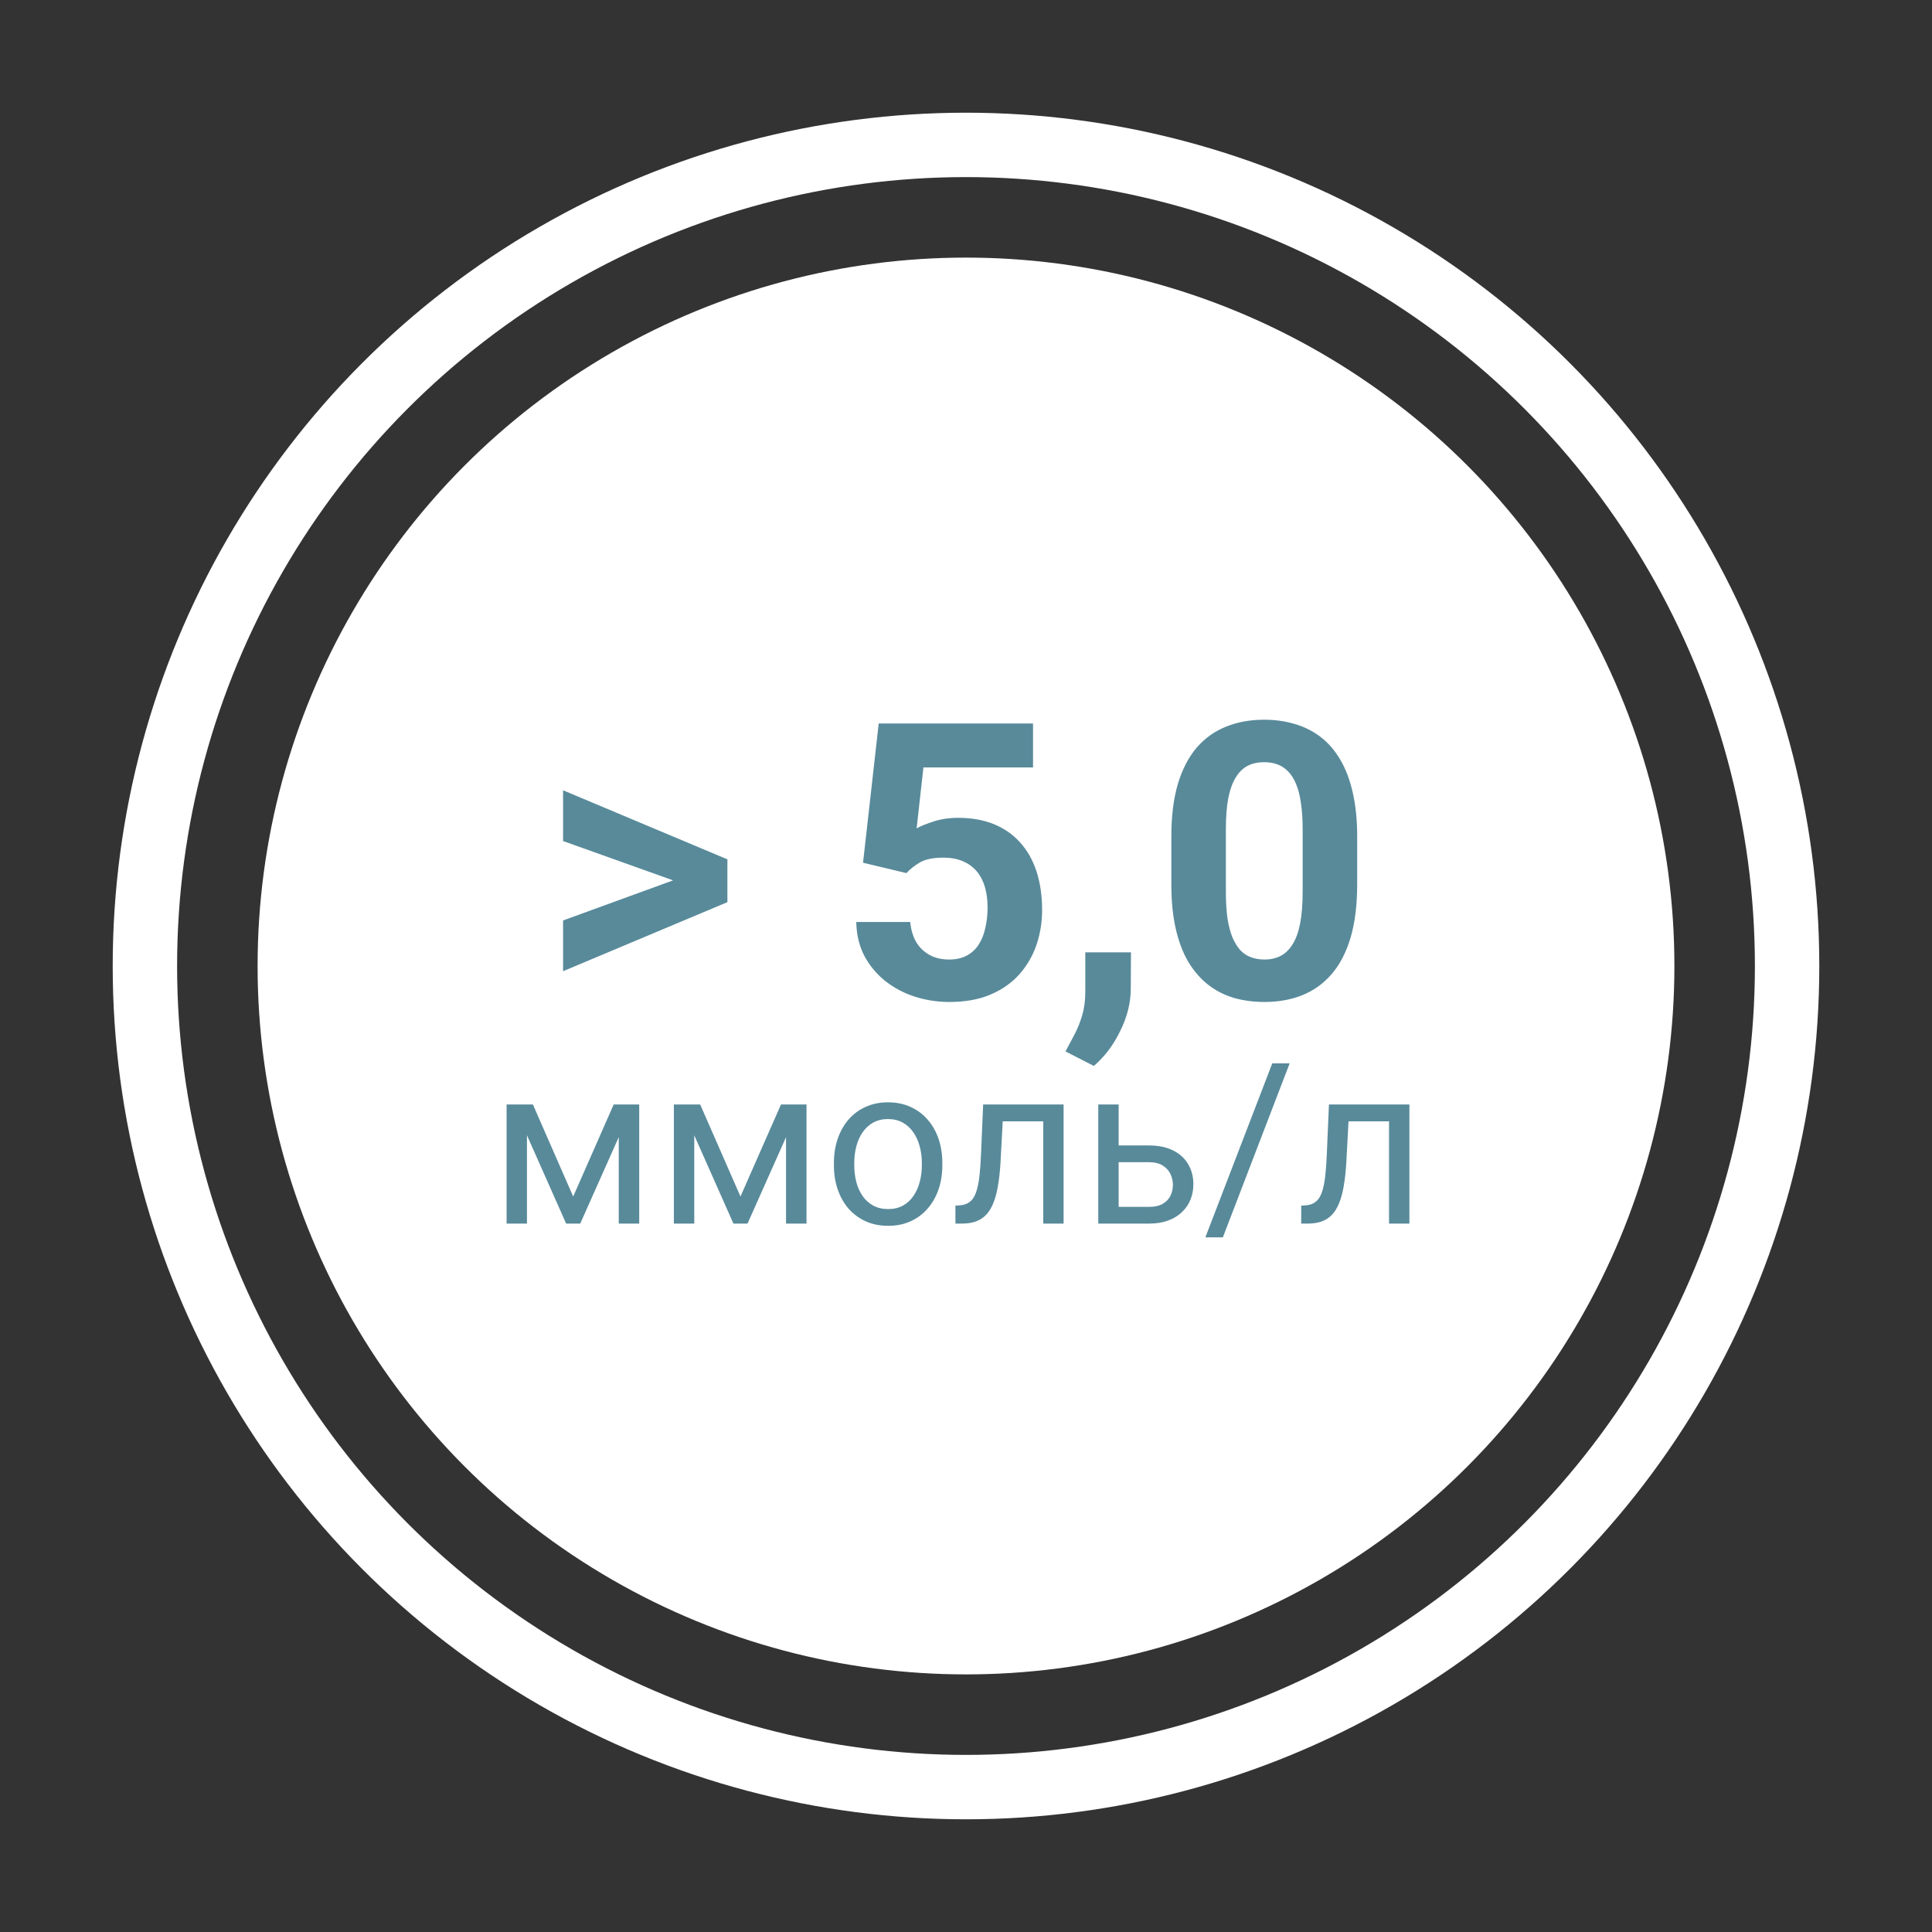
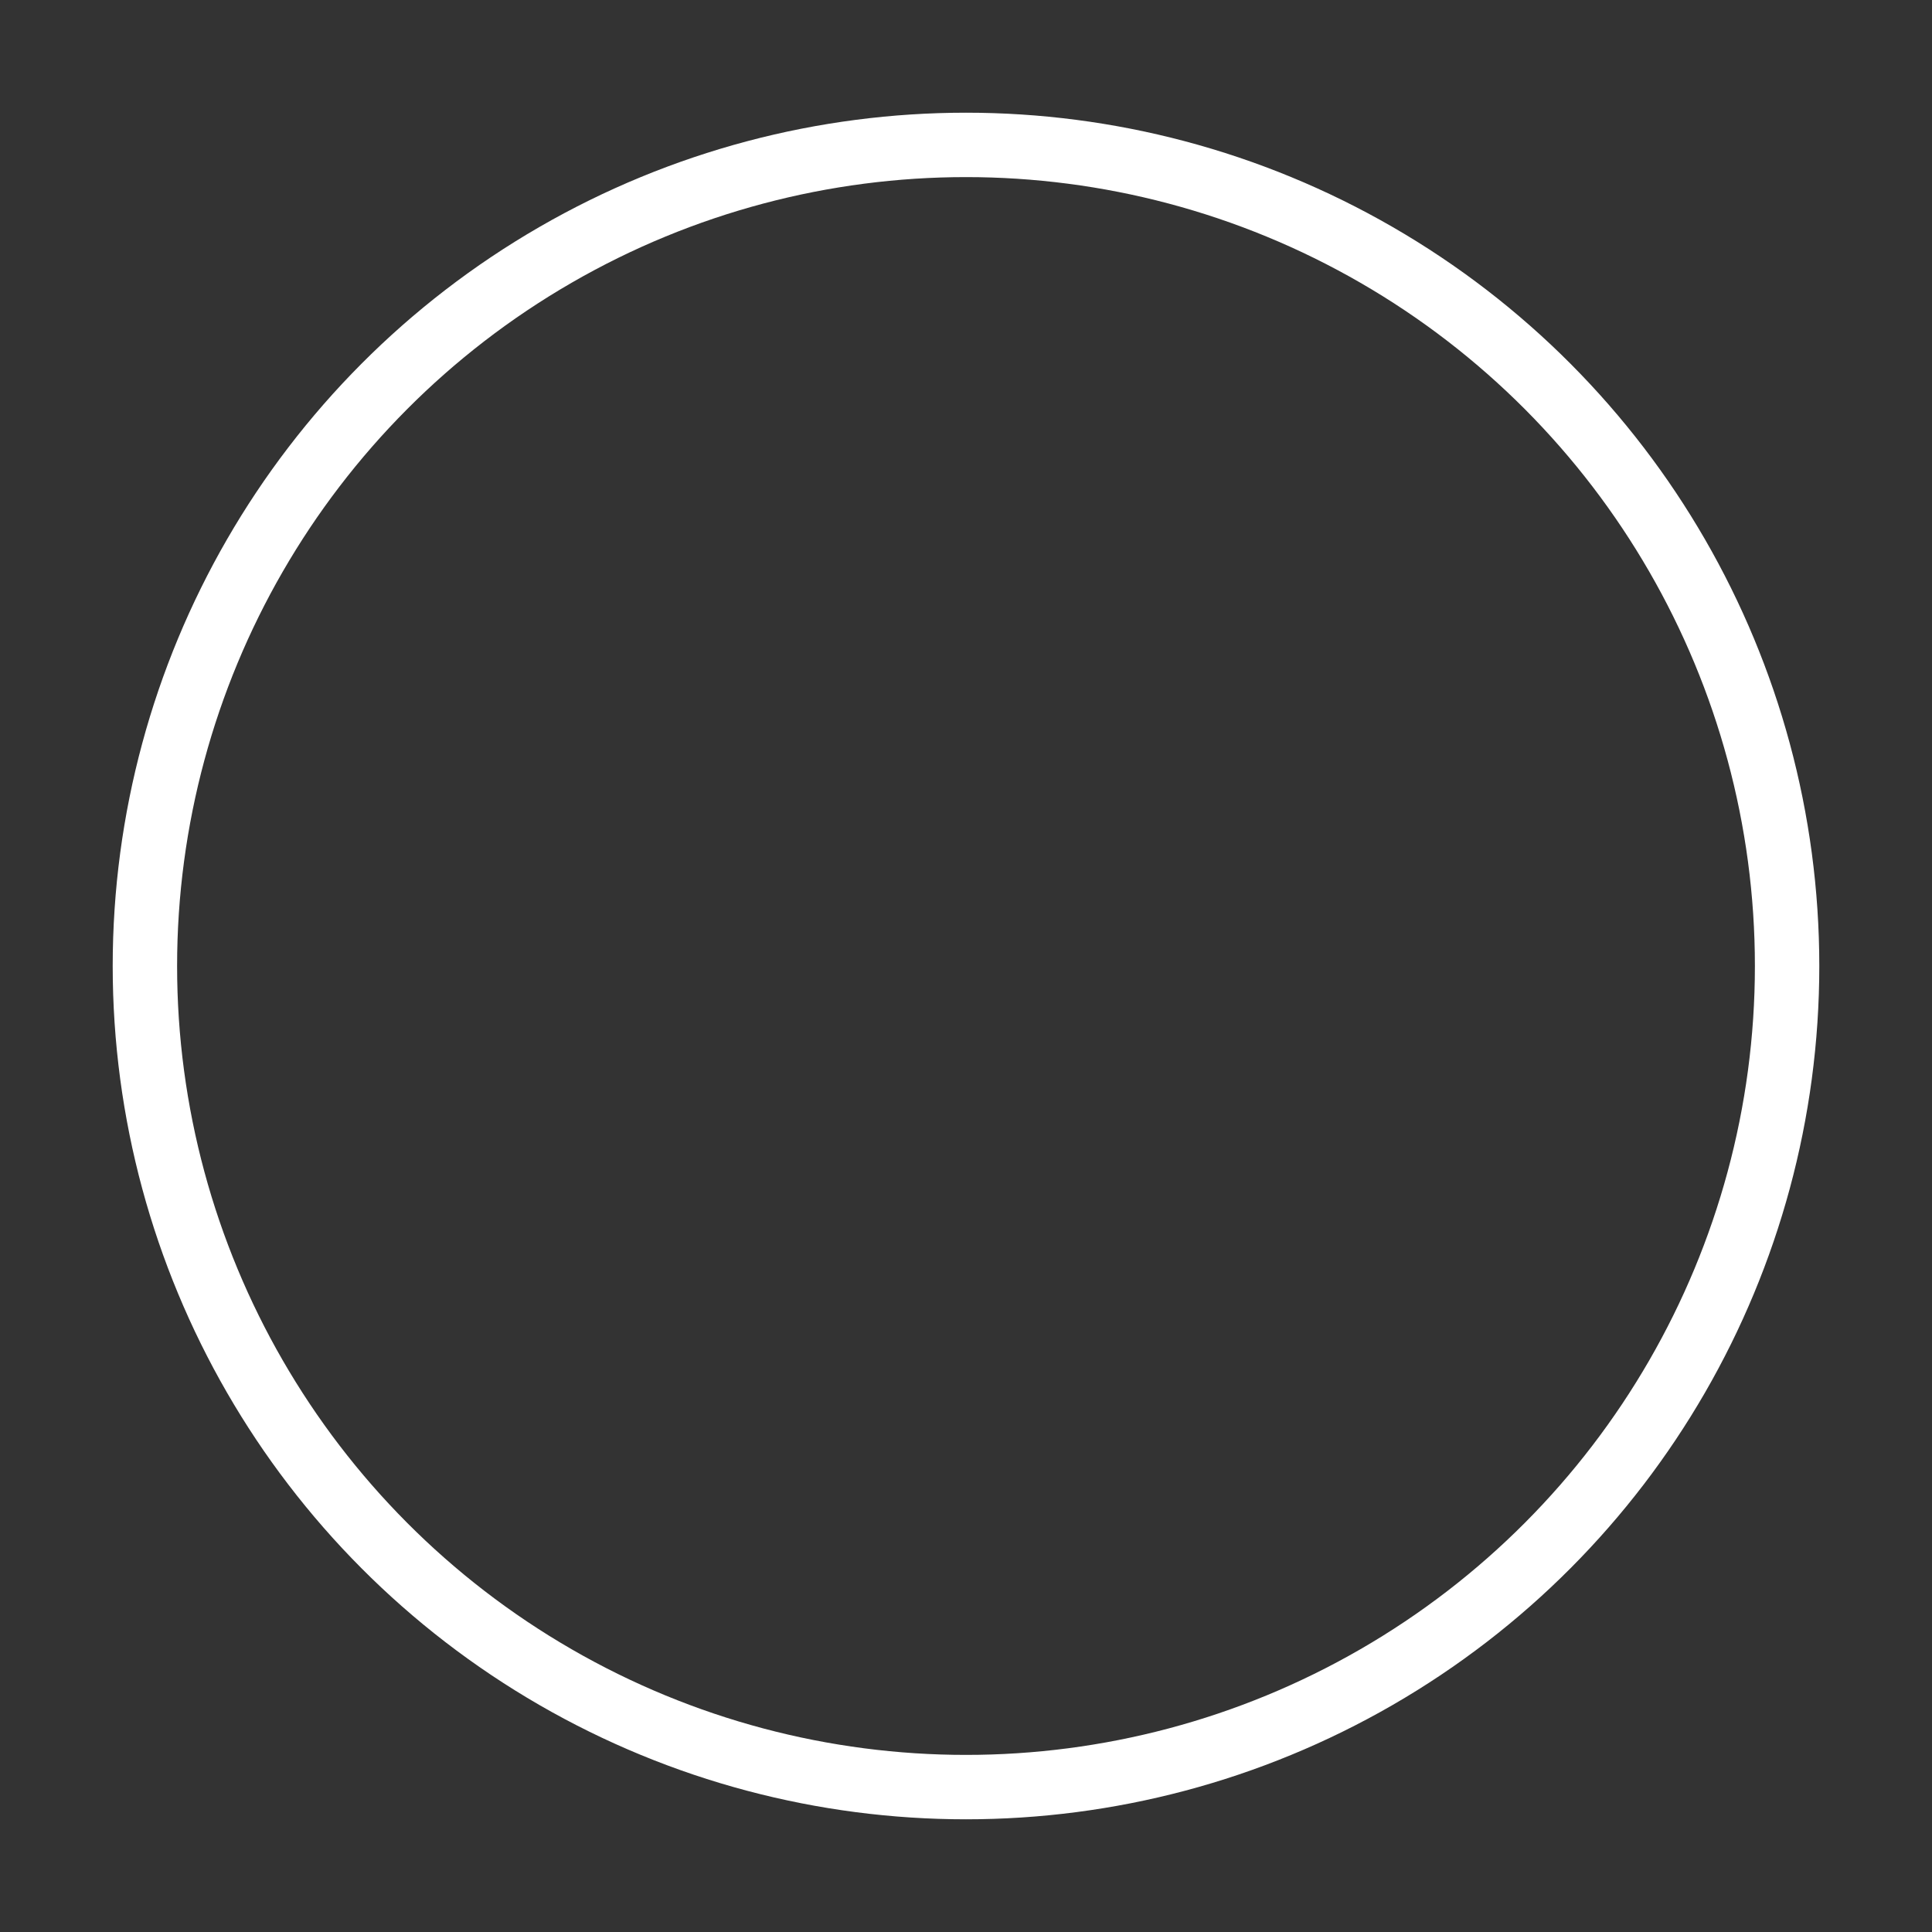
<svg xmlns="http://www.w3.org/2000/svg" width="120" height="120" viewBox="0 0 120 120" fill="none">
  <rect x="0" y="0" width="120" height="120" fill="#333333" stroke="none" />
-   <circle cx="60" cy="60" r="44" fill="white" />
  <circle cx="60" cy="60" r="51" stroke="white" stroke-width="4" />
-   <path d="M42.484 54.922L34.973 52.238V49.086L45.18 53.375V55.637L42.484 54.922ZM34.973 57.172L42.496 54.43L45.18 53.785V56.035L34.973 60.324V57.172ZM56.301 54.23L53.605 53.586L54.578 44.938H64.164V47.668H57.355L56.934 51.453C57.16 51.32 57.504 51.18 57.965 51.031C58.426 50.875 58.941 50.797 59.512 50.797C60.34 50.797 61.074 50.926 61.715 51.184C62.355 51.441 62.898 51.816 63.344 52.309C63.797 52.801 64.141 53.402 64.375 54.113C64.609 54.824 64.727 55.629 64.727 56.527C64.727 57.285 64.609 58.008 64.375 58.695C64.141 59.375 63.785 59.984 63.309 60.523C62.832 61.055 62.234 61.473 61.516 61.777C60.797 62.082 59.945 62.234 58.961 62.234C58.227 62.234 57.516 62.125 56.828 61.906C56.148 61.688 55.535 61.363 54.988 60.934C54.449 60.504 54.016 59.984 53.688 59.375C53.367 58.758 53.199 58.055 53.184 57.266H56.535C56.582 57.75 56.707 58.168 56.91 58.52C57.121 58.863 57.398 59.129 57.742 59.316C58.086 59.504 58.488 59.598 58.949 59.598C59.379 59.598 59.746 59.516 60.051 59.352C60.355 59.188 60.602 58.961 60.789 58.672C60.977 58.375 61.113 58.031 61.199 57.641C61.293 57.242 61.34 56.812 61.34 56.352C61.34 55.891 61.285 55.473 61.176 55.098C61.066 54.723 60.898 54.398 60.672 54.125C60.445 53.852 60.156 53.641 59.805 53.492C59.461 53.344 59.059 53.27 58.598 53.27C57.973 53.27 57.488 53.367 57.145 53.562C56.809 53.758 56.527 53.98 56.301 54.23ZM70.246 59.152L70.234 61.414C70.234 62.281 70.016 63.156 69.578 64.039C69.148 64.922 68.602 65.644 67.938 66.207L66.18 65.305C66.375 64.945 66.566 64.586 66.754 64.227C66.941 63.867 67.098 63.473 67.223 63.043C67.348 62.613 67.41 62.125 67.41 61.578V59.152H70.246ZM84.297 51.969V54.922C84.297 56.203 84.16 57.309 83.887 58.238C83.613 59.16 83.219 59.918 82.703 60.512C82.195 61.098 81.59 61.531 80.887 61.812C80.184 62.094 79.402 62.234 78.543 62.234C77.856 62.234 77.215 62.148 76.621 61.977C76.027 61.797 75.492 61.52 75.016 61.145C74.547 60.77 74.141 60.297 73.797 59.727C73.461 59.148 73.203 58.461 73.023 57.664C72.844 56.867 72.754 55.953 72.754 54.922V51.969C72.754 50.688 72.891 49.59 73.164 48.676C73.445 47.754 73.84 47 74.348 46.414C74.863 45.828 75.473 45.398 76.176 45.125C76.879 44.844 77.66 44.703 78.519 44.703C79.207 44.703 79.844 44.793 80.43 44.973C81.023 45.145 81.559 45.414 82.035 45.781C82.512 46.148 82.918 46.621 83.254 47.199C83.59 47.77 83.848 48.453 84.027 49.25C84.207 50.039 84.297 50.945 84.297 51.969ZM80.91 55.367V51.512C80.91 50.895 80.875 50.355 80.805 49.895C80.742 49.434 80.644 49.043 80.512 48.723C80.379 48.395 80.215 48.129 80.019 47.926C79.824 47.723 79.602 47.574 79.352 47.48C79.102 47.387 78.824 47.34 78.519 47.34C78.137 47.34 77.797 47.414 77.5 47.562C77.211 47.711 76.965 47.949 76.762 48.277C76.559 48.598 76.402 49.027 76.293 49.566C76.191 50.098 76.141 50.746 76.141 51.512V55.367C76.141 55.984 76.172 56.527 76.234 56.996C76.305 57.465 76.406 57.867 76.539 58.203C76.68 58.531 76.844 58.801 77.031 59.012C77.227 59.215 77.449 59.363 77.699 59.457C77.957 59.551 78.238 59.598 78.543 59.598C78.918 59.598 79.25 59.523 79.539 59.375C79.836 59.219 80.086 58.977 80.289 58.648C80.5 58.312 80.656 57.875 80.758 57.336C80.859 56.797 80.91 56.141 80.91 55.367ZM35.602 74.318L38.117 68.603H39.334L36.039 76H35.164L31.883 68.603H33.1L35.602 74.318ZM32.73 68.603V76H31.466V68.603H32.73ZM38.432 76V68.603H39.703V76H38.432ZM45.992 74.318L48.508 68.603H49.725L46.43 76H45.555L42.273 68.603H43.49L45.992 74.318ZM43.121 68.603V76H41.856V68.603H43.121ZM48.822 76V68.603H50.094V76H48.822ZM51.796 72.384V72.227C51.796 71.693 51.873 71.199 52.028 70.743C52.183 70.283 52.407 69.884 52.698 69.547C52.99 69.205 53.343 68.941 53.758 68.754C54.172 68.562 54.637 68.467 55.152 68.467C55.672 68.467 56.139 68.562 56.554 68.754C56.973 68.941 57.328 69.205 57.62 69.547C57.916 69.884 58.142 70.283 58.297 70.743C58.452 71.199 58.529 71.693 58.529 72.227V72.384C58.529 72.917 58.452 73.412 58.297 73.867C58.142 74.323 57.916 74.722 57.62 75.064C57.328 75.401 56.975 75.665 56.56 75.856C56.15 76.043 55.685 76.137 55.166 76.137C54.647 76.137 54.179 76.043 53.765 75.856C53.35 75.665 52.995 75.401 52.698 75.064C52.407 74.722 52.183 74.323 52.028 73.867C51.873 73.412 51.796 72.917 51.796 72.384ZM53.06 72.227V72.384C53.06 72.753 53.104 73.102 53.19 73.43C53.277 73.753 53.407 74.04 53.58 74.291C53.758 74.542 53.979 74.74 54.243 74.886C54.508 75.027 54.815 75.098 55.166 75.098C55.512 75.098 55.815 75.027 56.075 74.886C56.34 74.74 56.558 74.542 56.731 74.291C56.905 74.04 57.035 73.753 57.121 73.43C57.212 73.102 57.258 72.753 57.258 72.384V72.227C57.258 71.862 57.212 71.518 57.121 71.194C57.035 70.866 56.902 70.577 56.725 70.326C56.551 70.071 56.333 69.87 56.068 69.725C55.809 69.579 55.503 69.506 55.152 69.506C54.806 69.506 54.501 69.579 54.236 69.725C53.977 69.87 53.758 70.071 53.58 70.326C53.407 70.577 53.277 70.866 53.19 71.194C53.104 71.518 53.06 71.862 53.06 72.227ZM64.948 68.603V69.649H61.373V68.603H64.948ZM66.062 68.603V76H64.798V68.603H66.062ZM61.065 68.603H62.337L62.145 72.172C62.114 72.723 62.061 73.211 61.988 73.635C61.92 74.054 61.824 74.414 61.701 74.715C61.583 75.016 61.432 75.262 61.25 75.453C61.072 75.64 60.858 75.779 60.607 75.87C60.357 75.957 60.067 76 59.739 76H59.343V74.886L59.616 74.865C59.812 74.852 59.978 74.806 60.115 74.728C60.257 74.651 60.375 74.537 60.471 74.387C60.566 74.232 60.644 74.034 60.703 73.792C60.767 73.55 60.815 73.263 60.847 72.931C60.883 72.598 60.91 72.211 60.929 71.769L61.065 68.603ZM69.139 71.147H71.36C71.957 71.147 72.461 71.251 72.871 71.461C73.281 71.666 73.591 71.951 73.801 72.315C74.015 72.675 74.122 73.086 74.122 73.546C74.122 73.888 74.063 74.209 73.944 74.51C73.826 74.806 73.648 75.066 73.411 75.289C73.179 75.512 72.889 75.688 72.543 75.815C72.201 75.939 71.807 76 71.36 76H68.216V68.603H69.481V74.961H71.36C71.725 74.961 72.017 74.895 72.235 74.763C72.454 74.63 72.611 74.46 72.707 74.25C72.803 74.04 72.851 73.822 72.851 73.594C72.851 73.37 72.803 73.152 72.707 72.938C72.611 72.723 72.454 72.546 72.235 72.404C72.017 72.258 71.725 72.186 71.36 72.186H69.139V71.147ZM80.103 66.047L75.954 76.855H74.867L79.023 66.047H80.103ZM86.427 68.603V69.649H82.852V68.603H86.427ZM87.541 68.603V76H86.276V68.603H87.541ZM82.544 68.603H83.815L83.624 72.172C83.592 72.723 83.54 73.211 83.467 73.635C83.398 74.054 83.303 74.414 83.18 74.715C83.061 75.016 82.911 75.262 82.728 75.453C82.551 75.64 82.337 75.779 82.086 75.87C81.835 75.957 81.546 76 81.218 76H80.821V74.886L81.095 74.865C81.291 74.852 81.457 74.806 81.594 74.728C81.735 74.651 81.853 74.537 81.949 74.387C82.045 74.232 82.122 74.034 82.182 73.792C82.245 73.55 82.293 73.263 82.325 72.931C82.362 72.598 82.389 72.211 82.407 71.769L82.544 68.603Z" fill="#588A9A" />
</svg>